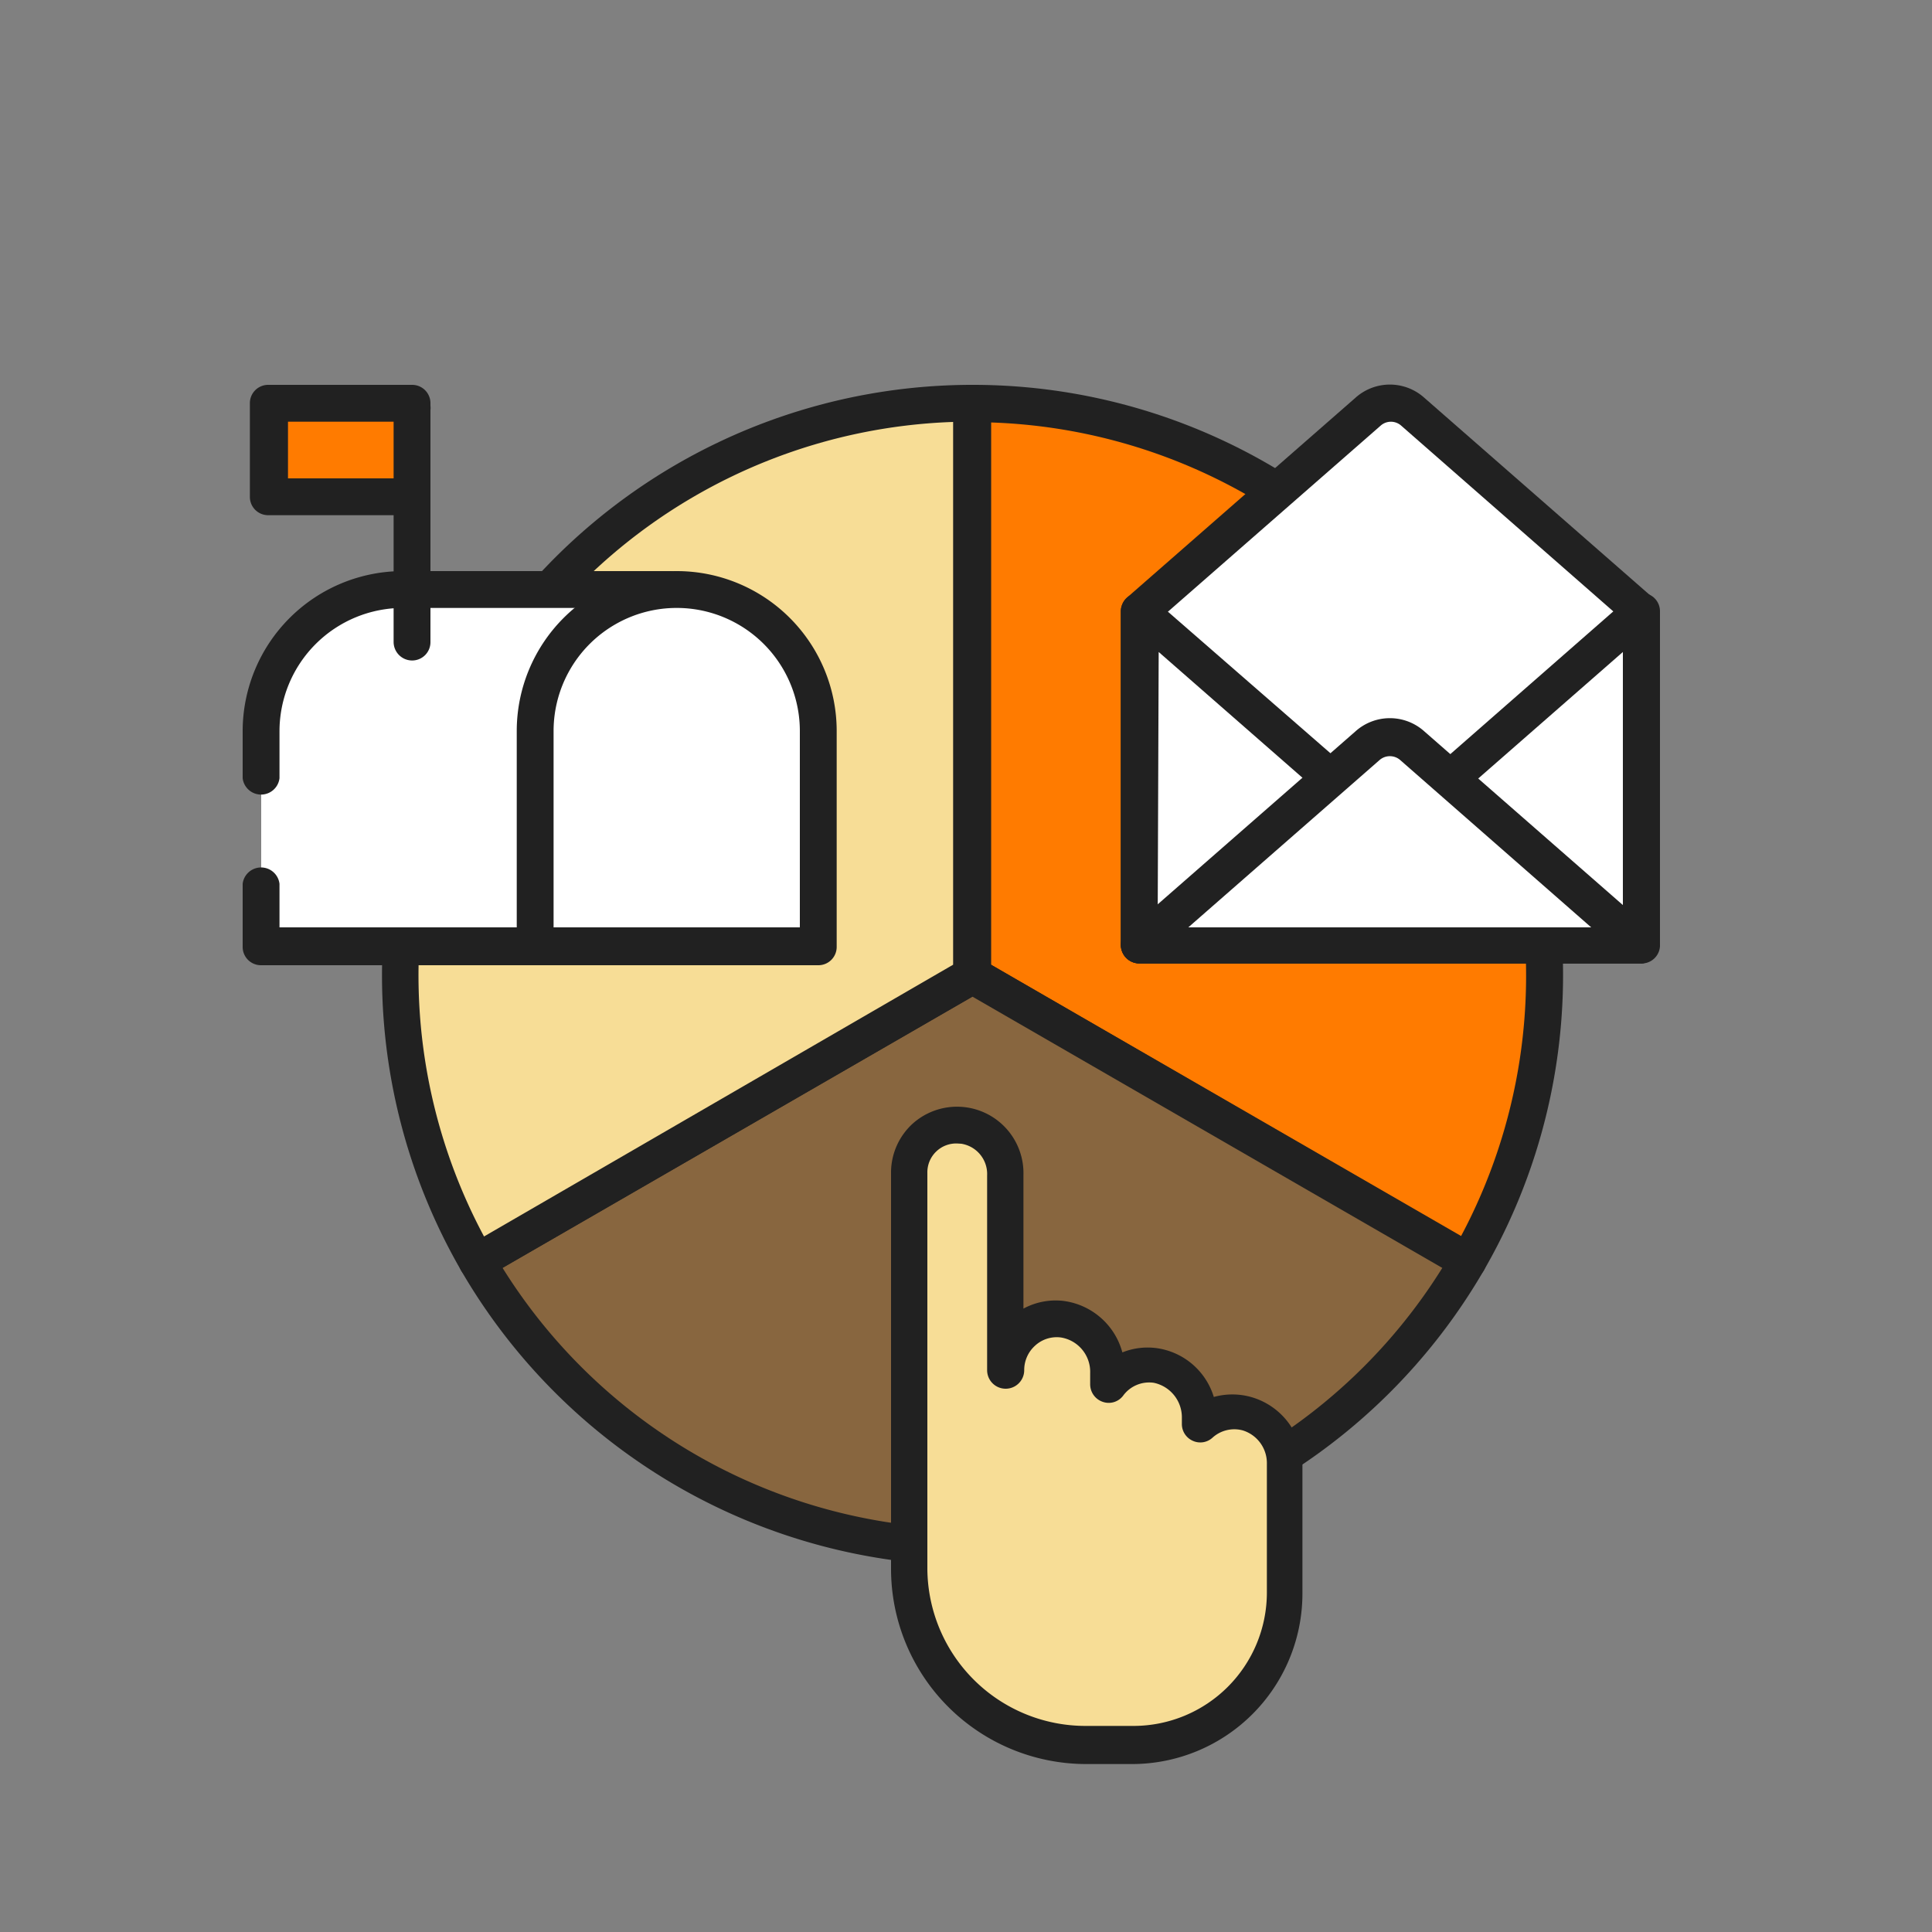
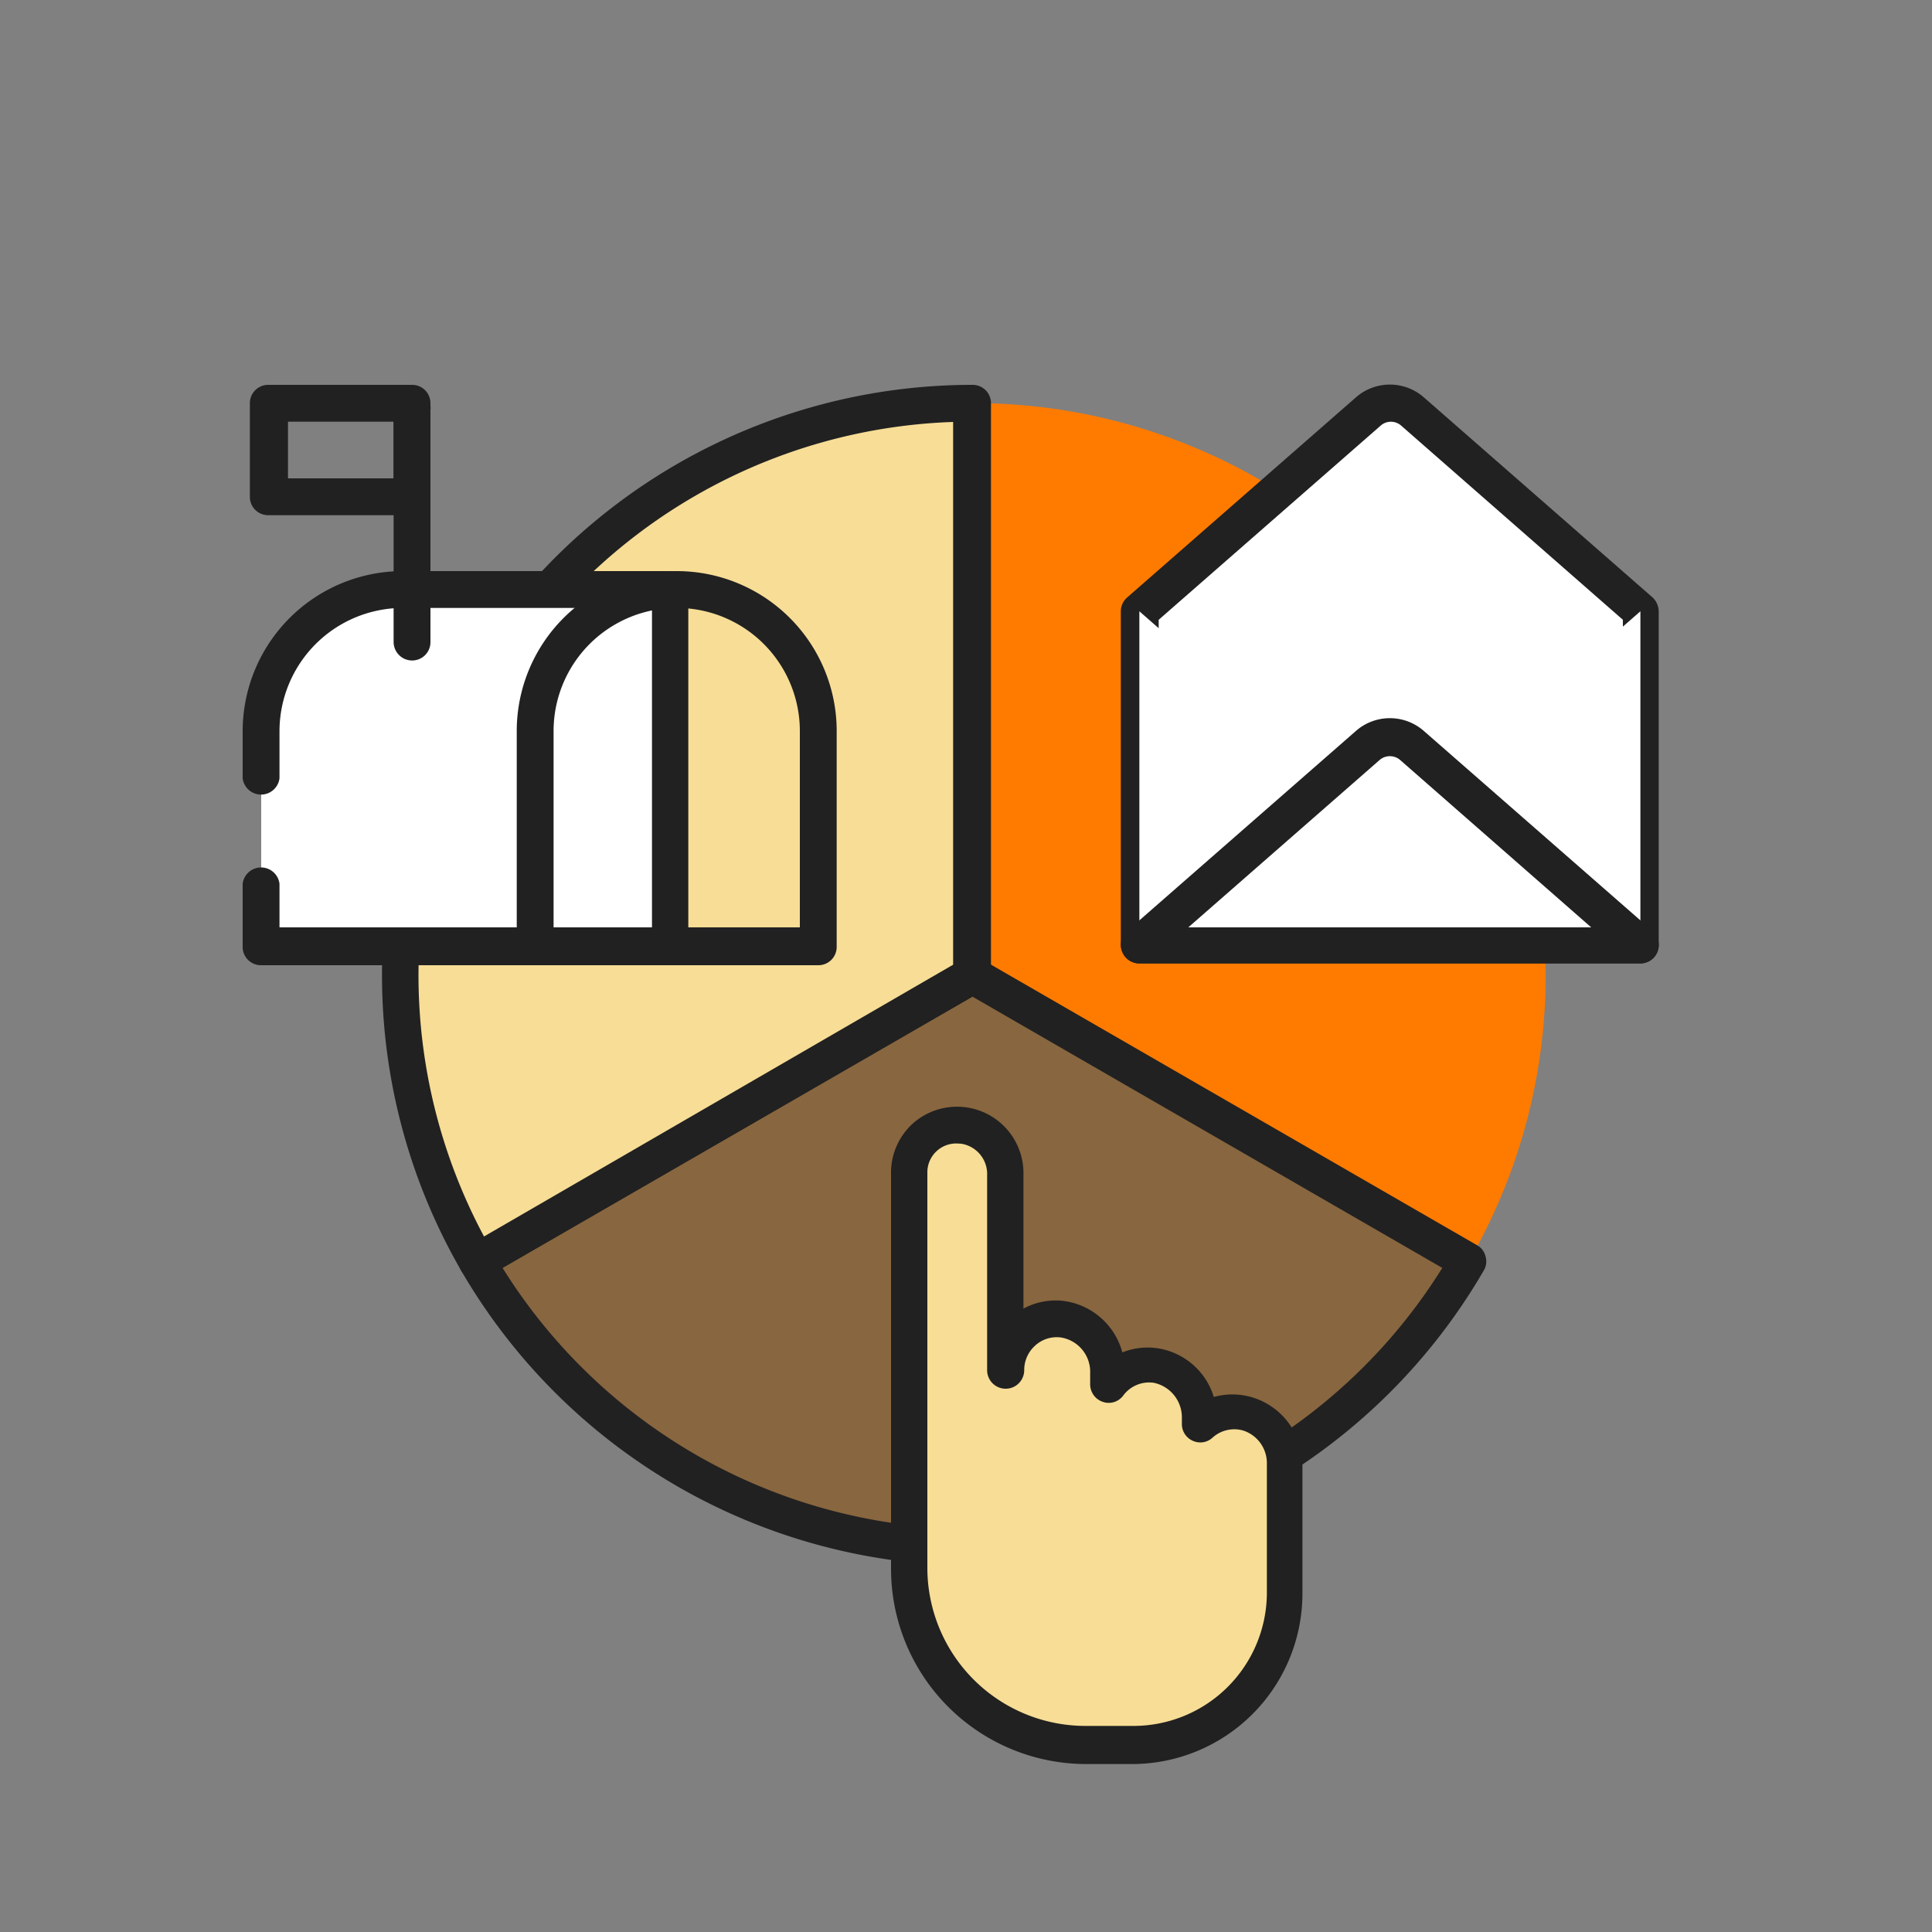
<svg xmlns="http://www.w3.org/2000/svg" id="Слой_9" data-name="Слой 9" viewBox="0 0 75 75">
  <rect x="0" y="0" width="75" height="75" fill="#808080" stroke="none" />
  <path d="M57,49A22.2,22.2,0,0,0,37.75,15.65V37.86Z" style="fill:#ff7b00" />
-   <path d="M57,49.68a.64.64,0,0,1-.35-.1L37.4,38.48a.7.7,0,0,1-.36-.62V15.65a.71.71,0,0,1,.71-.71A22.91,22.91,0,0,1,57.6,49.32.71.71,0,0,1,57,49.68ZM38.47,37.45,56.71,48a21.49,21.49,0,0,0-18.24-31.6Z" style="fill:#212121" />
  <path d="M37.75,37.86,18.52,49A22.2,22.2,0,0,0,57,49Z" style="fill:#88663f" />
  <path d="M37.75,60.78A23,23,0,0,1,17.9,49.32a.73.73,0,0,1-.07-.54.72.72,0,0,1,.34-.44L37.4,37.24a.7.7,0,0,1,.71,0l19.23,11.1a.67.67,0,0,1,.33.44.68.68,0,0,1-.07.54A23,23,0,0,1,37.75,60.78ZM19.51,49.22a21.49,21.49,0,0,0,36.48,0L37.75,38.69Z" style="fill:#212121" />
-   <path d="M37.75,15.65A22.21,22.21,0,0,0,18.52,49l19.23-11.1Z" style="fill:#f7dd96" />
+   <path d="M37.75,15.65A22.21,22.21,0,0,0,18.52,49l19.23-11.1" style="fill:#f7dd96" />
  <path d="M18.52,49.68a.73.73,0,0,1-.62-.36A22.92,22.92,0,0,1,37.75,14.94a.71.71,0,0,1,.72.71V37.86a.72.72,0,0,1-.36.62L18.88,49.58A.65.65,0,0,1,18.52,49.68ZM37,16.38A21.49,21.49,0,0,0,18.79,48L37,37.45Z" style="fill:#212121" />
  <path d="M63.68,23.73h0L54.82,16a1.3,1.3,0,0,0-1.73,0l-8.86,7.75h0v13H63.68V23.73Z" style="fill:#fff" />
  <path d="M63.68,37.4H44.23a.72.72,0,0,1-.72-.72V23.73a.72.72,0,0,1,.25-.54l8.86-7.75a2,2,0,0,1,2.67,0l8.86,7.75a.75.75,0,0,1,.24.54v13A.71.71,0,0,1,63.68,37.4ZM44.94,36H63V24.06l-8.61-7.54a.6.6,0,0,0-.79,0l-8.62,7.54Z" style="fill:#212121" />
  <polygon points="53.95 32.24 44.23 23.73 44.23 36.68 63.68 36.68 63.68 23.73 53.95 32.24" style="fill:#fff" />
-   <path d="M63.68,37.4H44.23a.72.72,0,0,1-.72-.72V23.73a.73.73,0,0,1,.42-.65.72.72,0,0,1,.77.11L54,31.29l9.25-8.1a.73.73,0,0,1,.77-.11.71.71,0,0,1,.42.65v13A.71.71,0,0,1,63.68,37.4ZM44.94,36H63V25.31l-8.54,7.47a.7.7,0,0,1-.94,0l-8.54-7.47Z" style="fill:#212121" />
  <path d="M53.09,28.93l-8.86,7.75H63.68l-8.86-7.75A1.3,1.3,0,0,0,53.09,28.93Z" style="fill:#fff" />
  <path d="M63.68,37.4H44.23a.71.71,0,0,1-.67-.47.7.7,0,0,1,.2-.79l8.86-7.75h0a2,2,0,0,1,2.67,0l8.86,7.75a.72.72,0,0,1-.47,1.26ZM46.13,36H61.77l-7.42-6.5a.61.61,0,0,0-.79,0Z" style="fill:#212121" />
  <path d="M10.14,30.21V28.38a5.49,5.49,0,0,1,5.49-5.5H26V36.76H10.14V34.31" style="fill:#fff" />
  <path d="M26,37.47H10.14a.71.71,0,0,1-.72-.71V34.31a.72.72,0,0,1,1.43,0V36H25.31V23.6H15.63a4.79,4.79,0,0,0-4.78,4.78v1.83a.72.72,0,0,1-1.43,0V28.38a6.22,6.22,0,0,1,6.21-6.21H26a.71.71,0,0,1,.72.71V36.76A.71.71,0,0,1,26,37.47Z" style="fill:#212121" />
-   <path d="M20.78,22.88h11a0,0,0,0,1,0,0v8.38a5.5,5.5,0,0,1-5.5,5.5h0a5.5,5.5,0,0,1-5.5-5.5V22.88a0,0,0,0,1,0,0Z" transform="translate(52.54 59.64) rotate(180)" style="fill:#fff" />
  <path d="M31.77,37.47h-11a.71.71,0,0,1-.71-.71V28.38a6.21,6.21,0,0,1,12.42,0v8.38A.71.71,0,0,1,31.77,37.47ZM21.49,36h9.56V28.38a4.78,4.78,0,0,0-9.56,0Z" style="fill:#212121" />
  <path d="M16,25.64a.72.72,0,0,1-.72-.72v-9a.72.72,0,1,1,1.43,0v9A.71.71,0,0,1,16,25.64Z" style="fill:#212121" />
-   <rect x="10.42" y="15.65" width="5.53" height="3.63" transform="translate(26.37 34.94) rotate(180)" style="fill:#ff7b00" />
  <path d="M16,20H10.42a.71.71,0,0,1-.72-.71V15.65a.71.71,0,0,1,.72-.71H16a.71.71,0,0,1,.71.71v3.64A.71.71,0,0,1,16,20Zm-4.82-1.43h4.1v-2.2h-4.1Z" style="fill:#212121" />
  <path d="M48.38,54.87a1.93,1.93,0,0,0-1.83.44v-.23A2.05,2.05,0,0,0,44.84,53a2,2,0,0,0-1.86.76V53.3a2.06,2.06,0,0,0-1.78-2.09,2,2,0,0,0-2.19,2V45.63a1.93,1.93,0,0,0-1.66-2,1.86,1.86,0,0,0-2.05,1.85V60.9a6.86,6.86,0,0,0,6.86,6.86H44a5.89,5.89,0,0,0,5.89-5.89v-5A2,2,0,0,0,48.38,54.87Z" style="fill:#f7dd96" />
  <path d="M44,68.48H42.16a7.58,7.58,0,0,1-7.57-7.58V45.53a2.57,2.57,0,0,1,.84-1.91,2.58,2.58,0,0,1,4.3,2V50.8a2.63,2.63,0,0,1,1.54-.3,2.73,2.73,0,0,1,2.3,2,2.64,2.64,0,0,1,1.37-.16,2.71,2.71,0,0,1,2.18,1.89,2.7,2.7,0,0,1,1.44,0h0a2.74,2.74,0,0,1,2,2.68v5A6.62,6.62,0,0,1,44,68.48ZM37.16,44.39A1.12,1.12,0,0,0,36,45.53V60.9A6.14,6.14,0,0,0,42.16,67H44a5.18,5.18,0,0,0,5.18-5.17v-5a1.33,1.33,0,0,0-.93-1.3,1.26,1.26,0,0,0-1.18.28.7.7,0,0,1-.77.12.71.71,0,0,1-.42-.65v-.23a1.37,1.37,0,0,0-1.09-1.37,1.25,1.25,0,0,0-1.19.5.7.7,0,0,1-.79.24.72.72,0,0,1-.49-.68V53.3a1.35,1.35,0,0,0-1.14-1.38,1.24,1.24,0,0,0-1,.32,1.27,1.27,0,0,0-.42.95.72.72,0,0,1-1.44,0V45.63a1.19,1.19,0,0,0-1-1.23Z" style="fill:#212121" />
</svg>